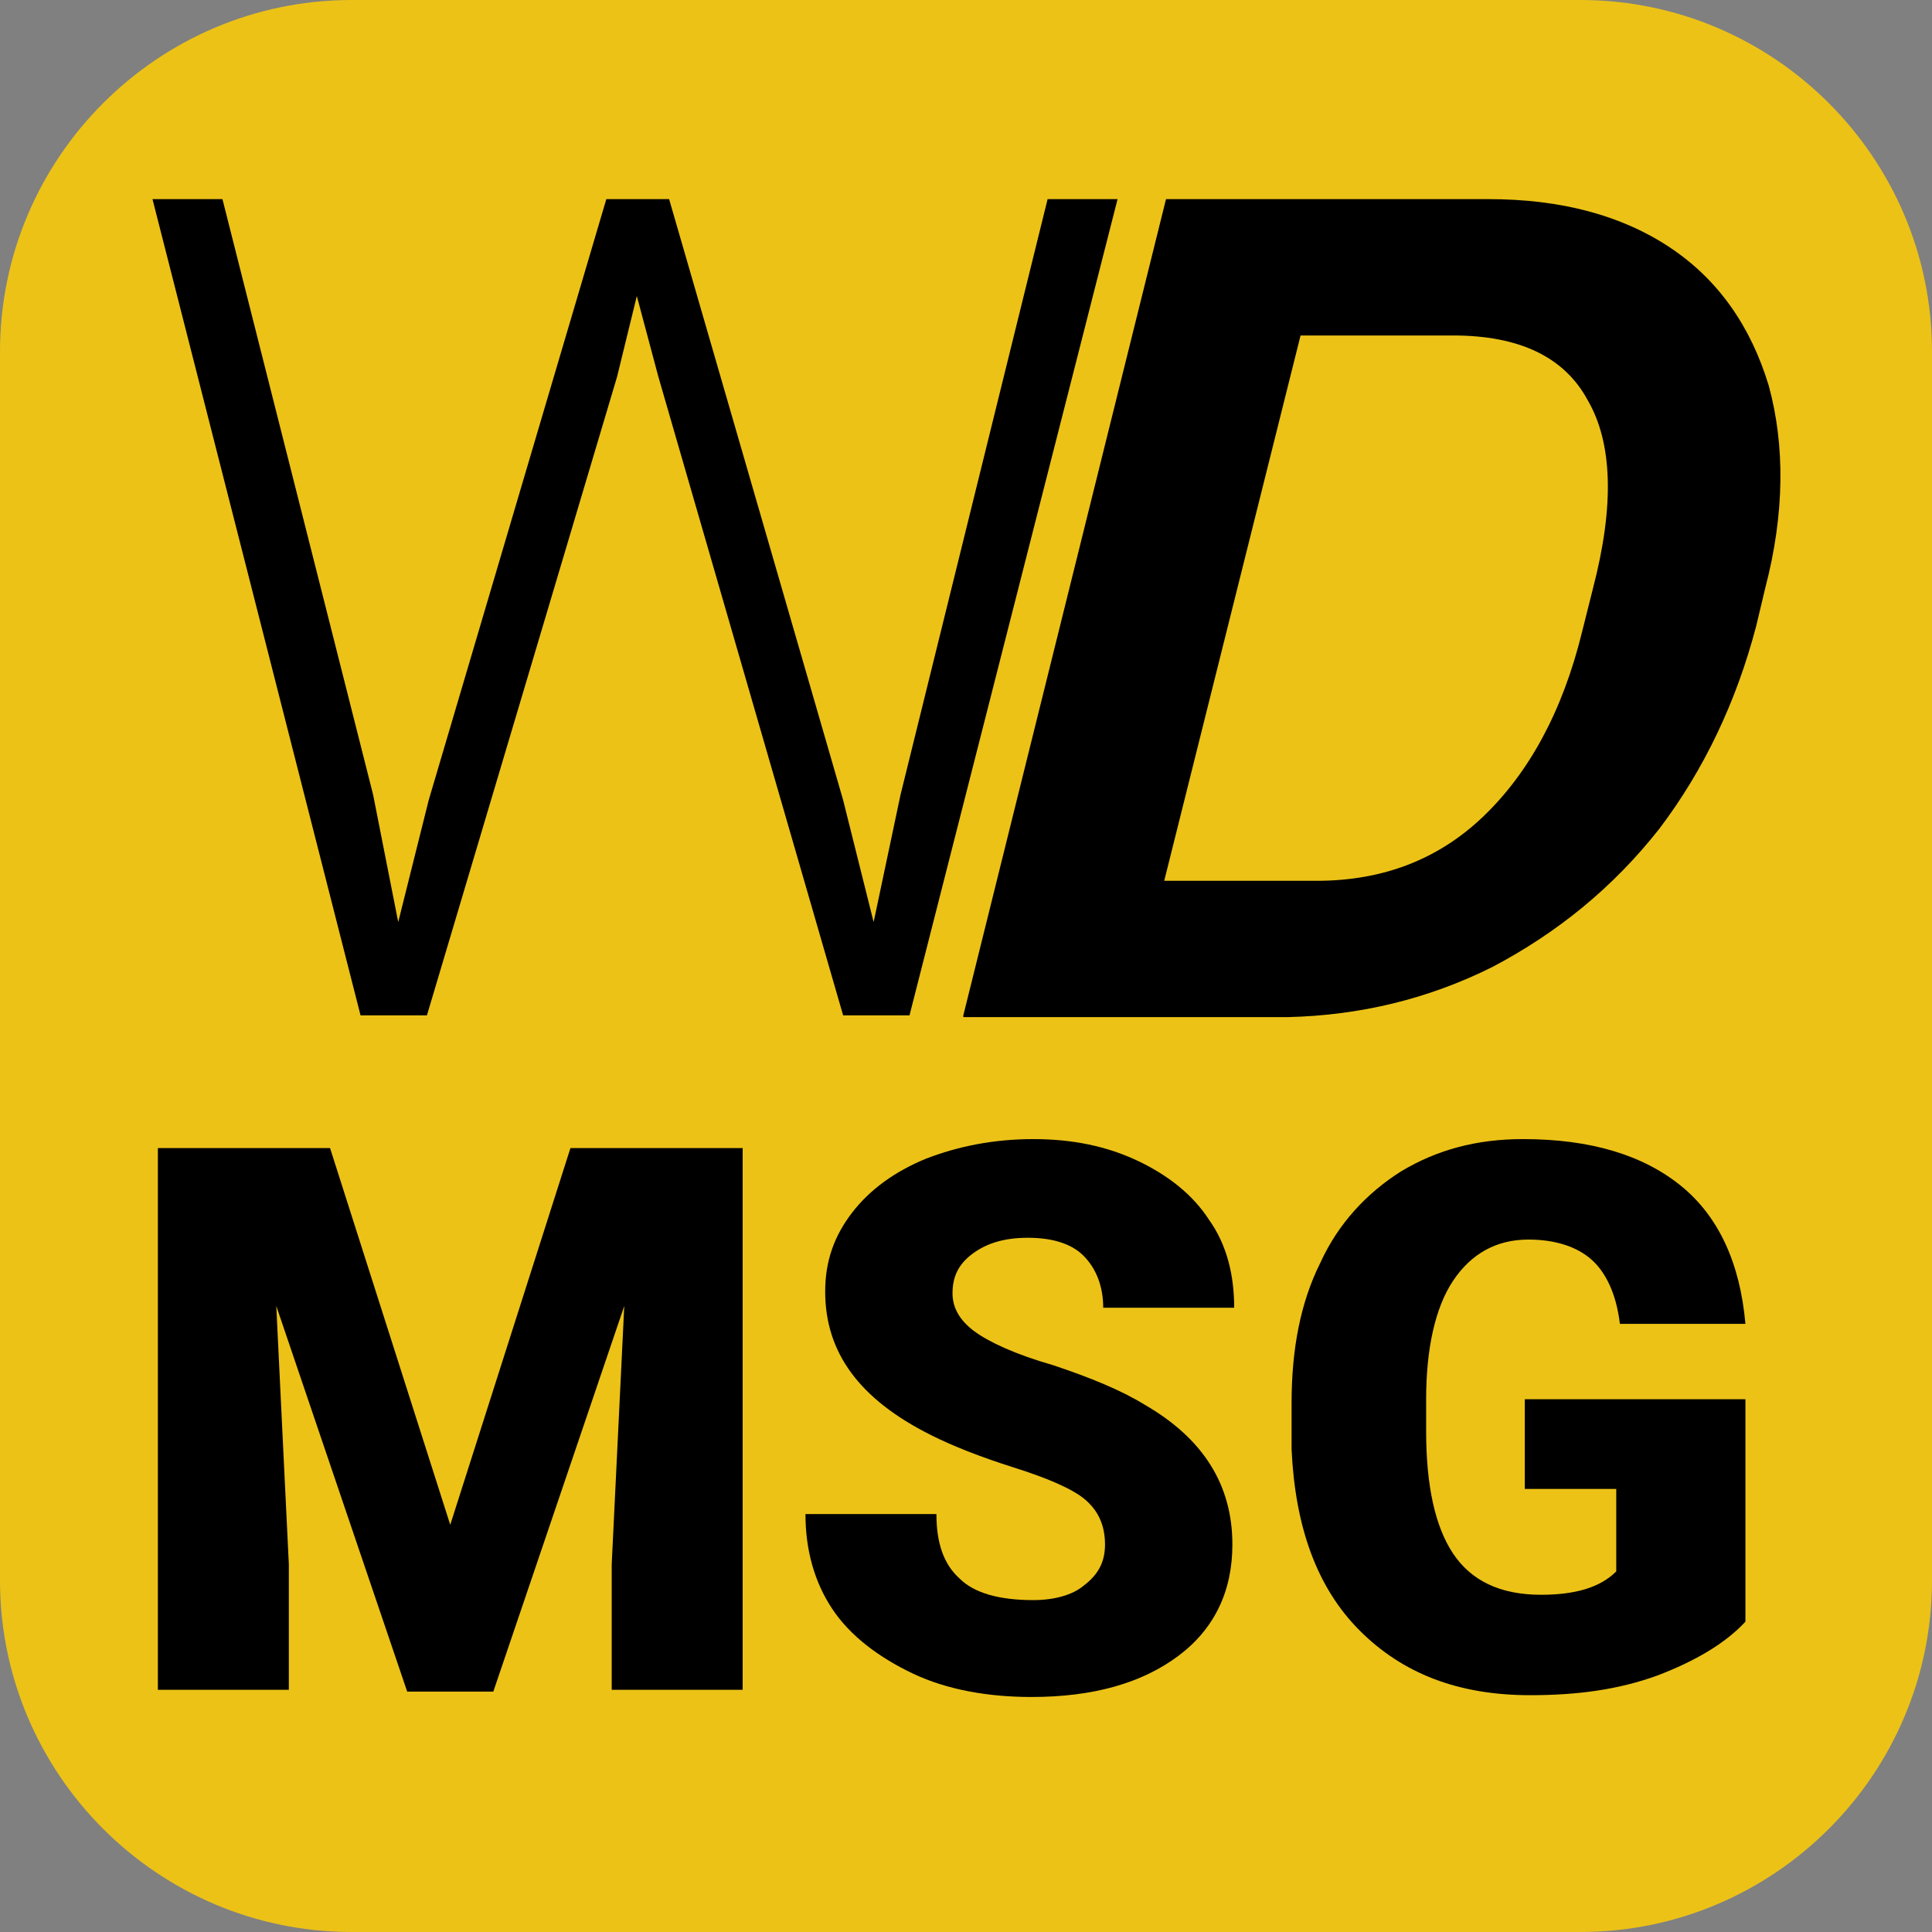
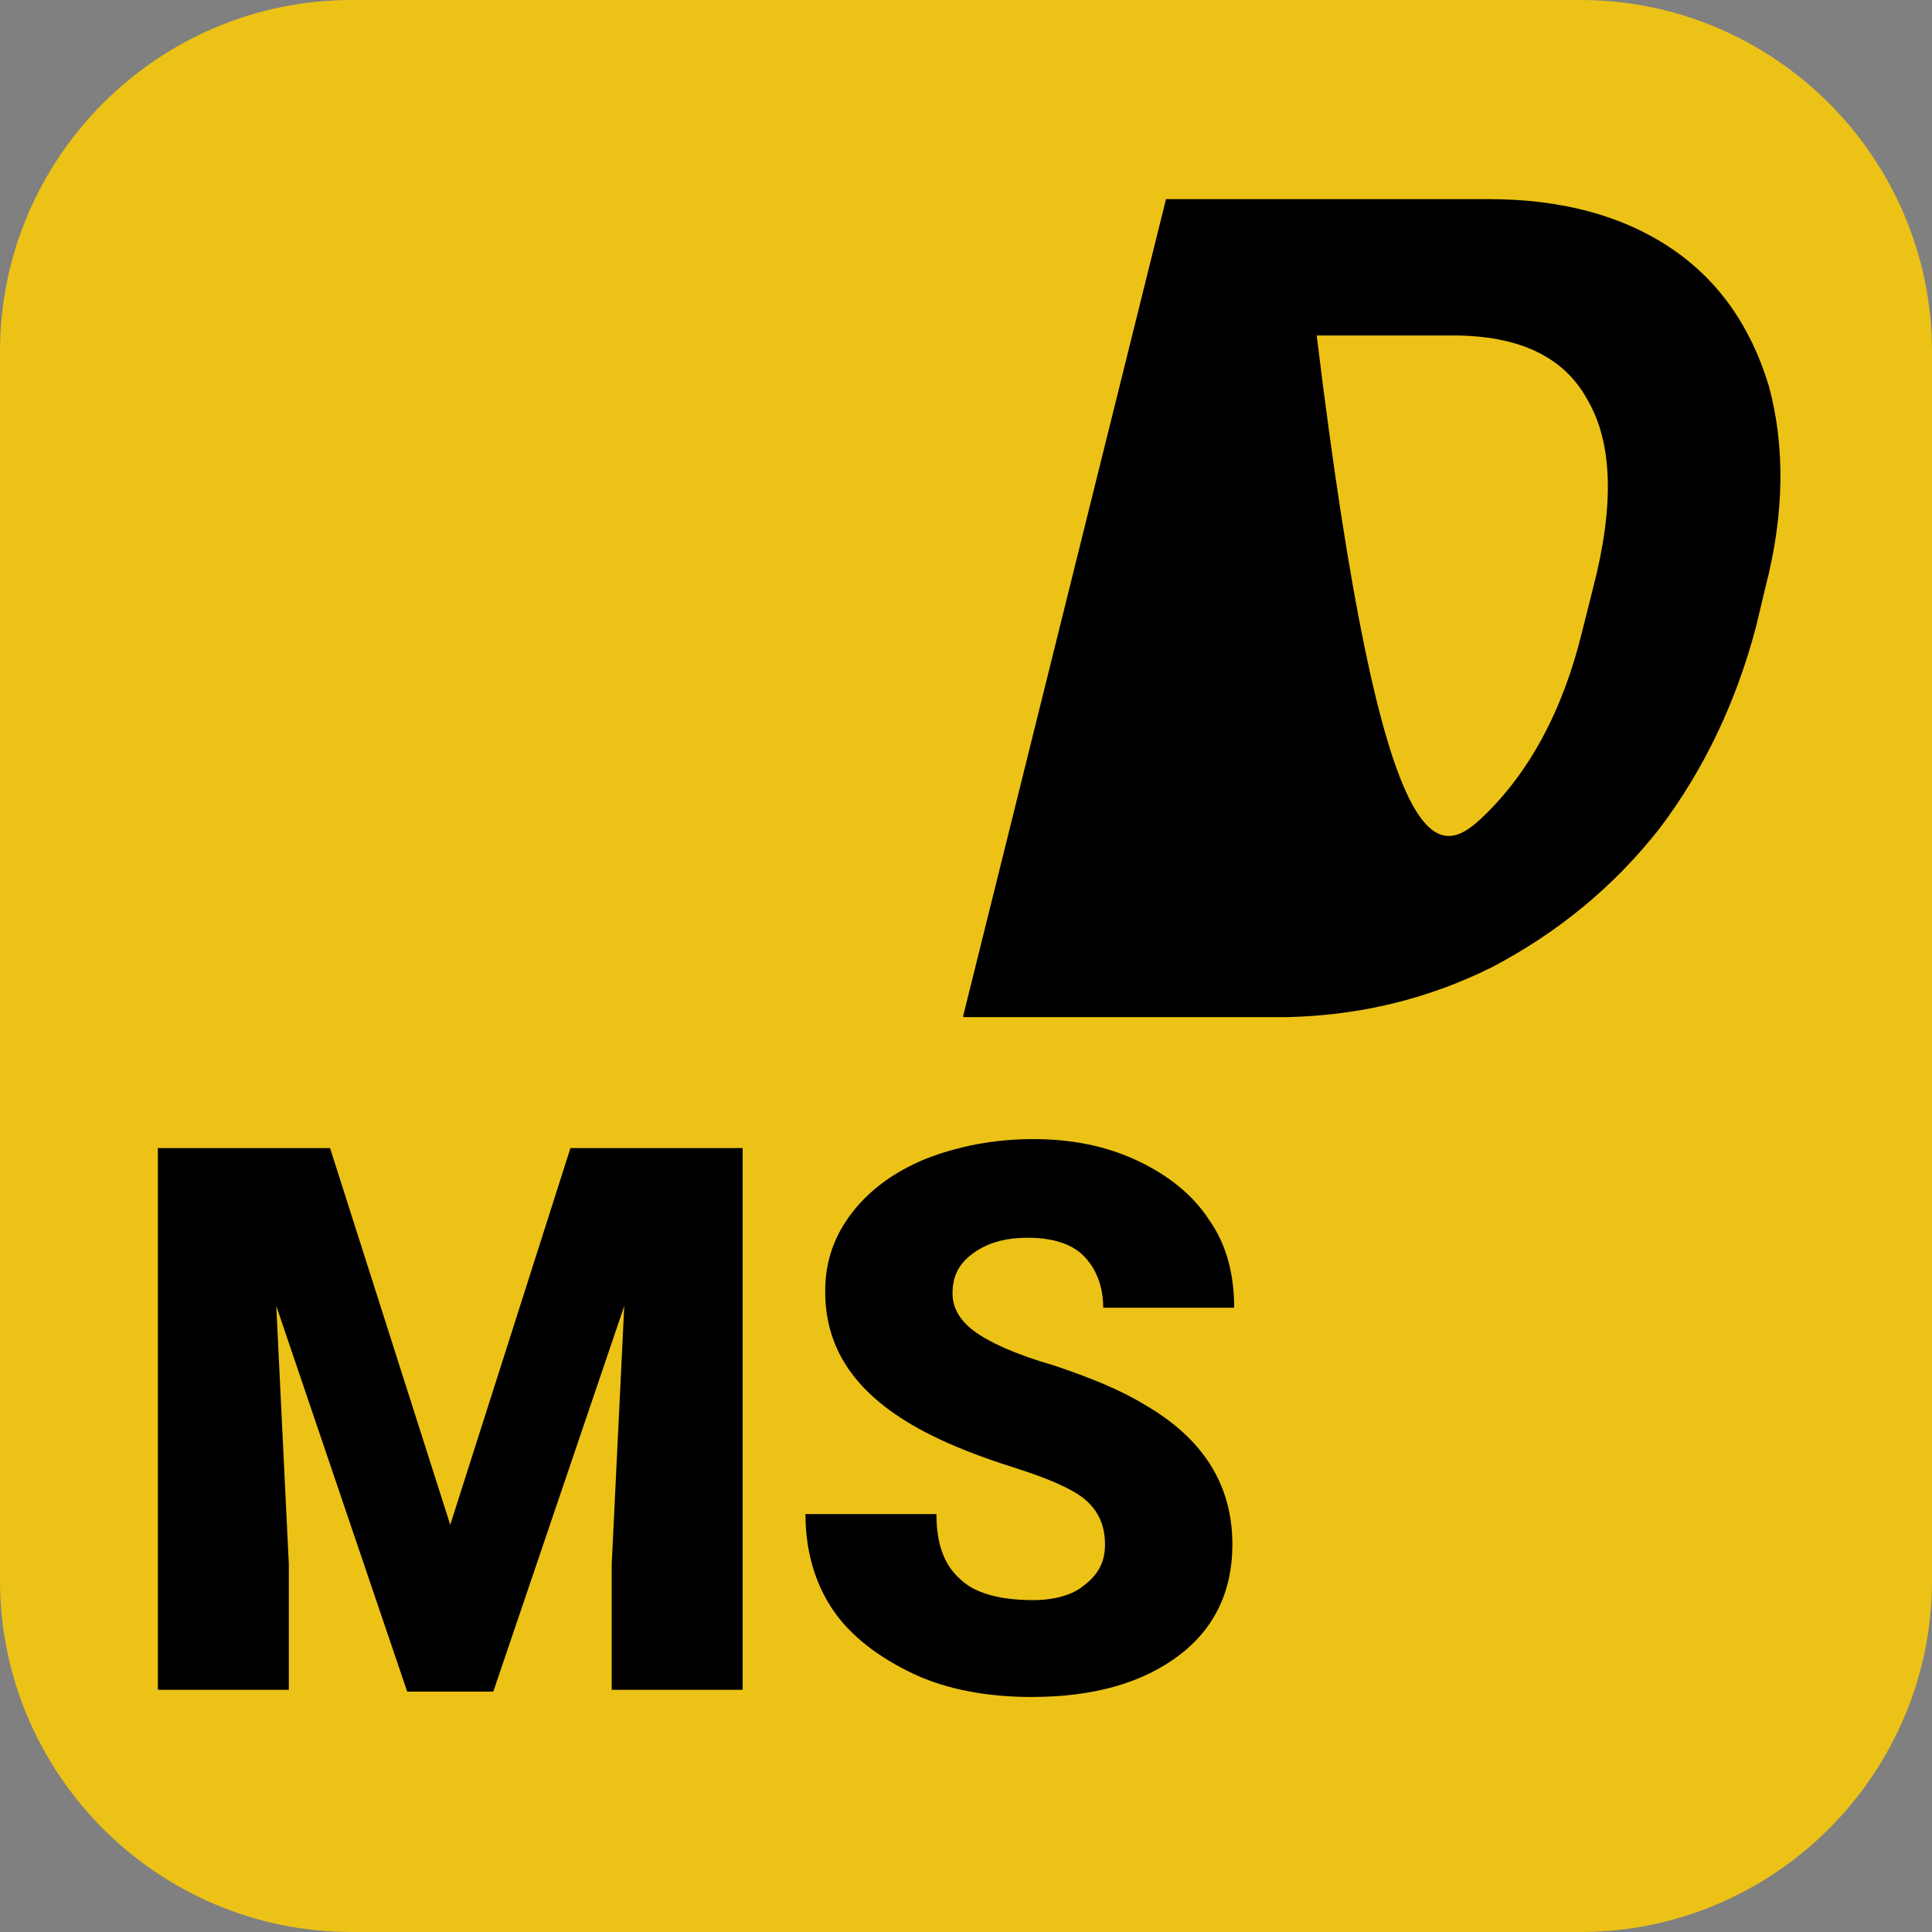
<svg xmlns="http://www.w3.org/2000/svg" width="42" height="42" viewBox="0 0 42 42" fill="none">
  <rect x="0" y="0" width="42" height="42" fill="#808080" stroke="none" />
  <g clip-path="url(#clip0_1634_303)">
    <path d="M42 34.356C42 38.568 38.568 42 34.356 42H7.643C3.432 42 0 38.568 0 34.356V7.643C0 3.432 3.432 0 7.643 0H34.356C38.568 0 42 3.432 42 7.643V34.356Z" fill="#ECC217" />
    <path d="M25.309 30.067H25.348C25.348 30.067 25.348 30.067 25.309 30.067ZM28.585 20.317C28.624 20.317 28.663 20.317 28.663 20.317C28.624 20.279 28.585 20.317 28.585 20.317Z" fill="white" />
-     <path d="M8.111 17.276L8.657 20.045L9.32 17.393L13.181 4.329H14.546L18.329 17.393L18.992 20.045L19.577 17.276L22.774 4.329H24.295L19.772 22.073H18.329L14.312 8.189L13.844 6.435L13.415 8.189L9.281 22.073H7.838L3.315 4.329H4.836L8.111 17.276Z" fill="black" />
-     <path d="M20.942 22.073L25.348 4.329H32.368C33.928 4.329 35.254 4.68 36.306 5.382C37.359 6.084 38.061 7.098 38.451 8.384C38.802 9.671 38.802 11.153 38.373 12.791L38.178 13.61C37.749 15.248 37.047 16.73 36.072 18.017C35.059 19.304 33.85 20.279 32.446 21.02C31.042 21.721 29.56 22.073 28 22.111H20.942V22.073ZM28.273 7.293L25.309 19.148H28.624C30.067 19.148 31.276 18.68 32.251 17.744C33.226 16.808 33.967 15.482 34.395 13.727L34.63 12.791C35.097 10.997 35.059 9.632 34.513 8.696C34.006 7.76 33.031 7.293 31.588 7.293H28.273Z" fill="black" />
+     <path d="M20.942 22.073L25.348 4.329H32.368C33.928 4.329 35.254 4.68 36.306 5.382C37.359 6.084 38.061 7.098 38.451 8.384C38.802 9.671 38.802 11.153 38.373 12.791L38.178 13.61C37.749 15.248 37.047 16.73 36.072 18.017C35.059 19.304 33.85 20.279 32.446 21.02C31.042 21.721 29.56 22.073 28 22.111H20.942V22.073ZM28.273 7.293H28.624C30.067 19.148 31.276 18.68 32.251 17.744C33.226 16.808 33.967 15.482 34.395 13.727L34.63 12.791C35.097 10.997 35.059 9.632 34.513 8.696C34.006 7.76 33.031 7.293 31.588 7.293H28.273Z" fill="black" />
    <path d="M7.175 24.958L9.788 33.148L12.401 24.958H16.145V36.735H13.298V34.005L13.571 28.39L10.724 36.774H8.852L6.006 28.39L6.279 34.005V36.735H3.432V24.958H7.175Z" fill="black" />
    <path d="M24.022 33.577C24.022 33.148 23.866 32.836 23.593 32.602C23.32 32.368 22.774 32.134 22.033 31.9C21.293 31.666 20.707 31.432 20.24 31.198C18.68 30.418 17.939 29.404 17.939 28.078C17.939 27.415 18.134 26.869 18.524 26.362C18.914 25.855 19.46 25.465 20.123 25.192C20.825 24.919 21.605 24.763 22.462 24.763C23.32 24.763 24.061 24.919 24.724 25.231C25.387 25.543 25.933 25.972 26.284 26.518C26.674 27.064 26.83 27.727 26.83 28.429H23.983C23.983 27.961 23.827 27.571 23.554 27.298C23.281 27.025 22.852 26.908 22.345 26.908C21.838 26.908 21.448 27.025 21.137 27.259C20.825 27.493 20.707 27.766 20.707 28.117C20.707 28.429 20.863 28.702 21.175 28.936C21.488 29.17 22.072 29.443 22.891 29.677C23.71 29.95 24.373 30.223 24.88 30.535C26.167 31.276 26.791 32.29 26.791 33.577C26.791 34.59 26.401 35.409 25.621 35.994C24.841 36.579 23.788 36.891 22.423 36.891C21.488 36.891 20.59 36.735 19.85 36.384C19.109 36.033 18.485 35.565 18.095 34.98C17.705 34.395 17.51 33.694 17.51 32.914H20.357C20.357 33.538 20.512 34.005 20.863 34.318C21.175 34.63 21.721 34.785 22.462 34.785C22.93 34.785 23.32 34.669 23.554 34.474C23.866 34.239 24.022 33.967 24.022 33.577Z" fill="black" />
-     <path d="M37.944 35.253C37.515 35.721 36.852 36.111 36.033 36.423C35.175 36.735 34.279 36.852 33.265 36.852C31.705 36.852 30.496 36.384 29.56 35.448C28.624 34.513 28.156 33.187 28.078 31.51V30.496C28.078 29.326 28.273 28.312 28.702 27.454C29.092 26.596 29.716 25.933 30.457 25.465C31.237 24.997 32.095 24.763 33.109 24.763C34.59 24.763 35.721 25.114 36.54 25.777C37.359 26.44 37.827 27.454 37.944 28.78H35.215C35.136 28.117 34.903 27.649 34.59 27.376C34.279 27.103 33.811 26.947 33.226 26.947C32.524 26.947 31.978 27.259 31.588 27.844C31.198 28.429 31.003 29.326 31.003 30.418V31.12C31.003 32.29 31.198 33.187 31.588 33.772C31.978 34.356 32.602 34.669 33.499 34.669C34.24 34.669 34.785 34.513 35.136 34.161V32.368H33.148V30.418H37.944V35.253Z" fill="black" />
  </g>
  <defs>
    <clipPath id="clip0_1634_303">
      <rect width="42" height="42" fill="white" />
    </clipPath>
  </defs>
</svg>